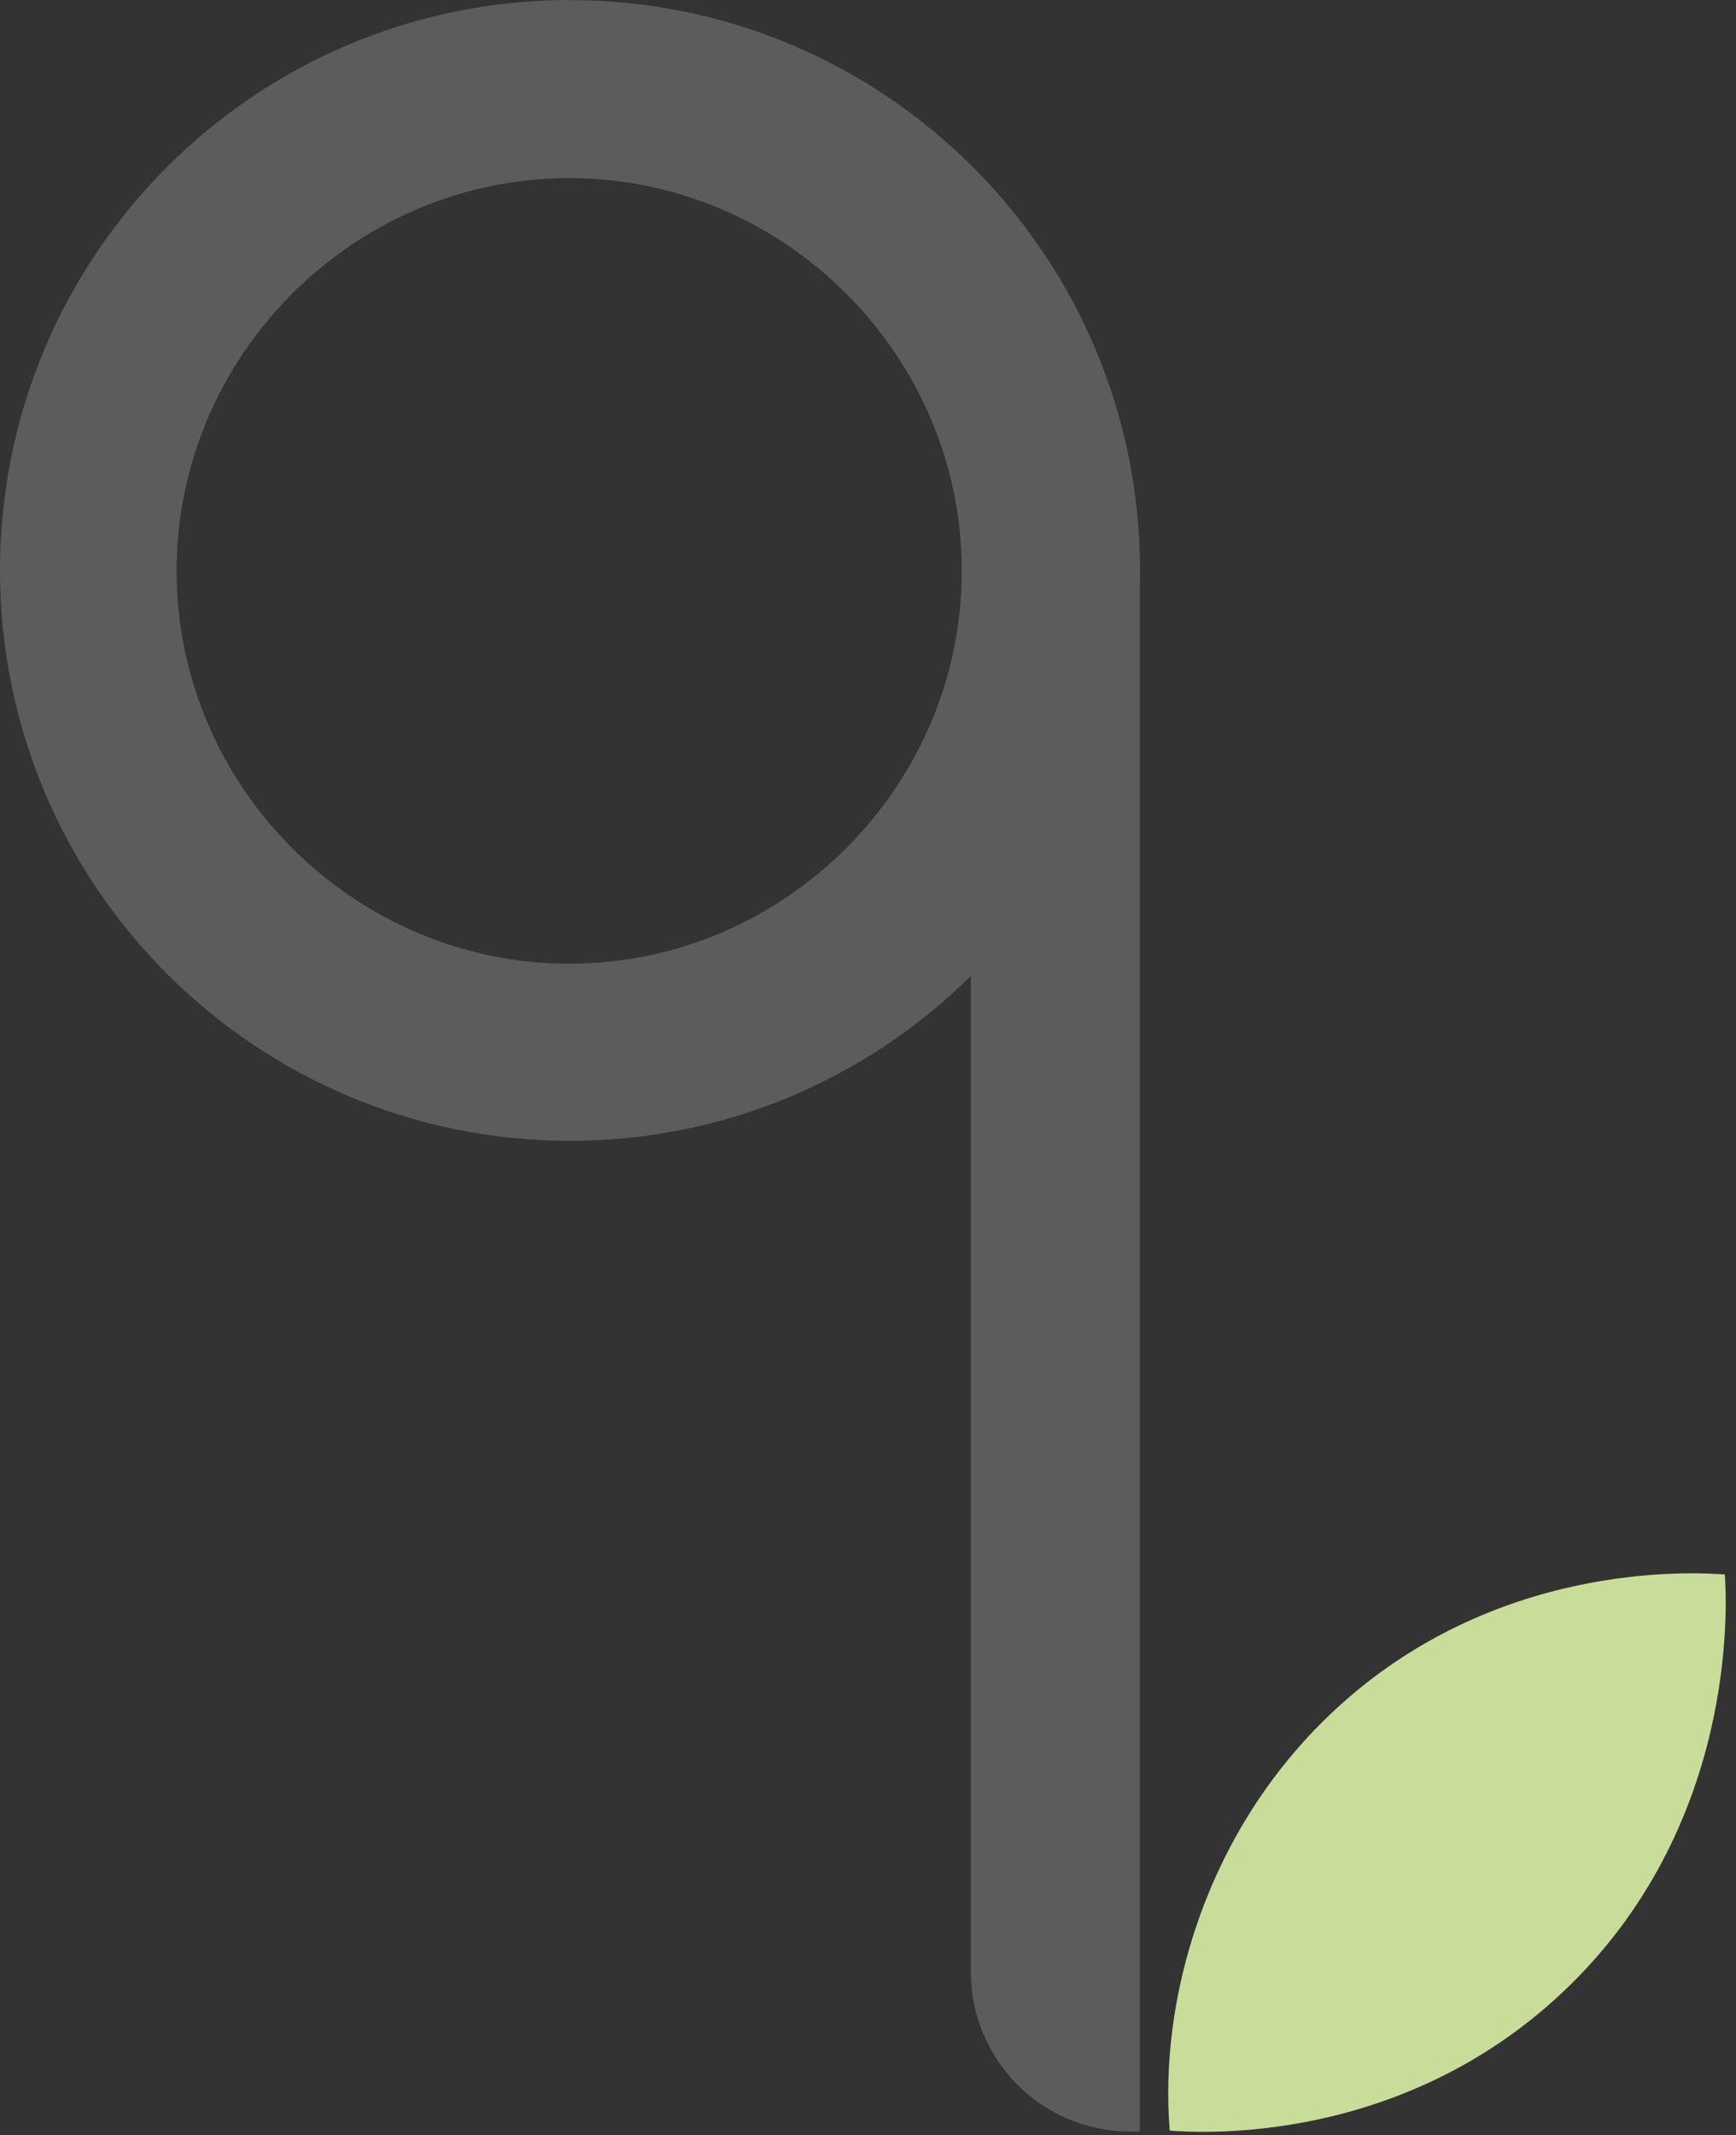
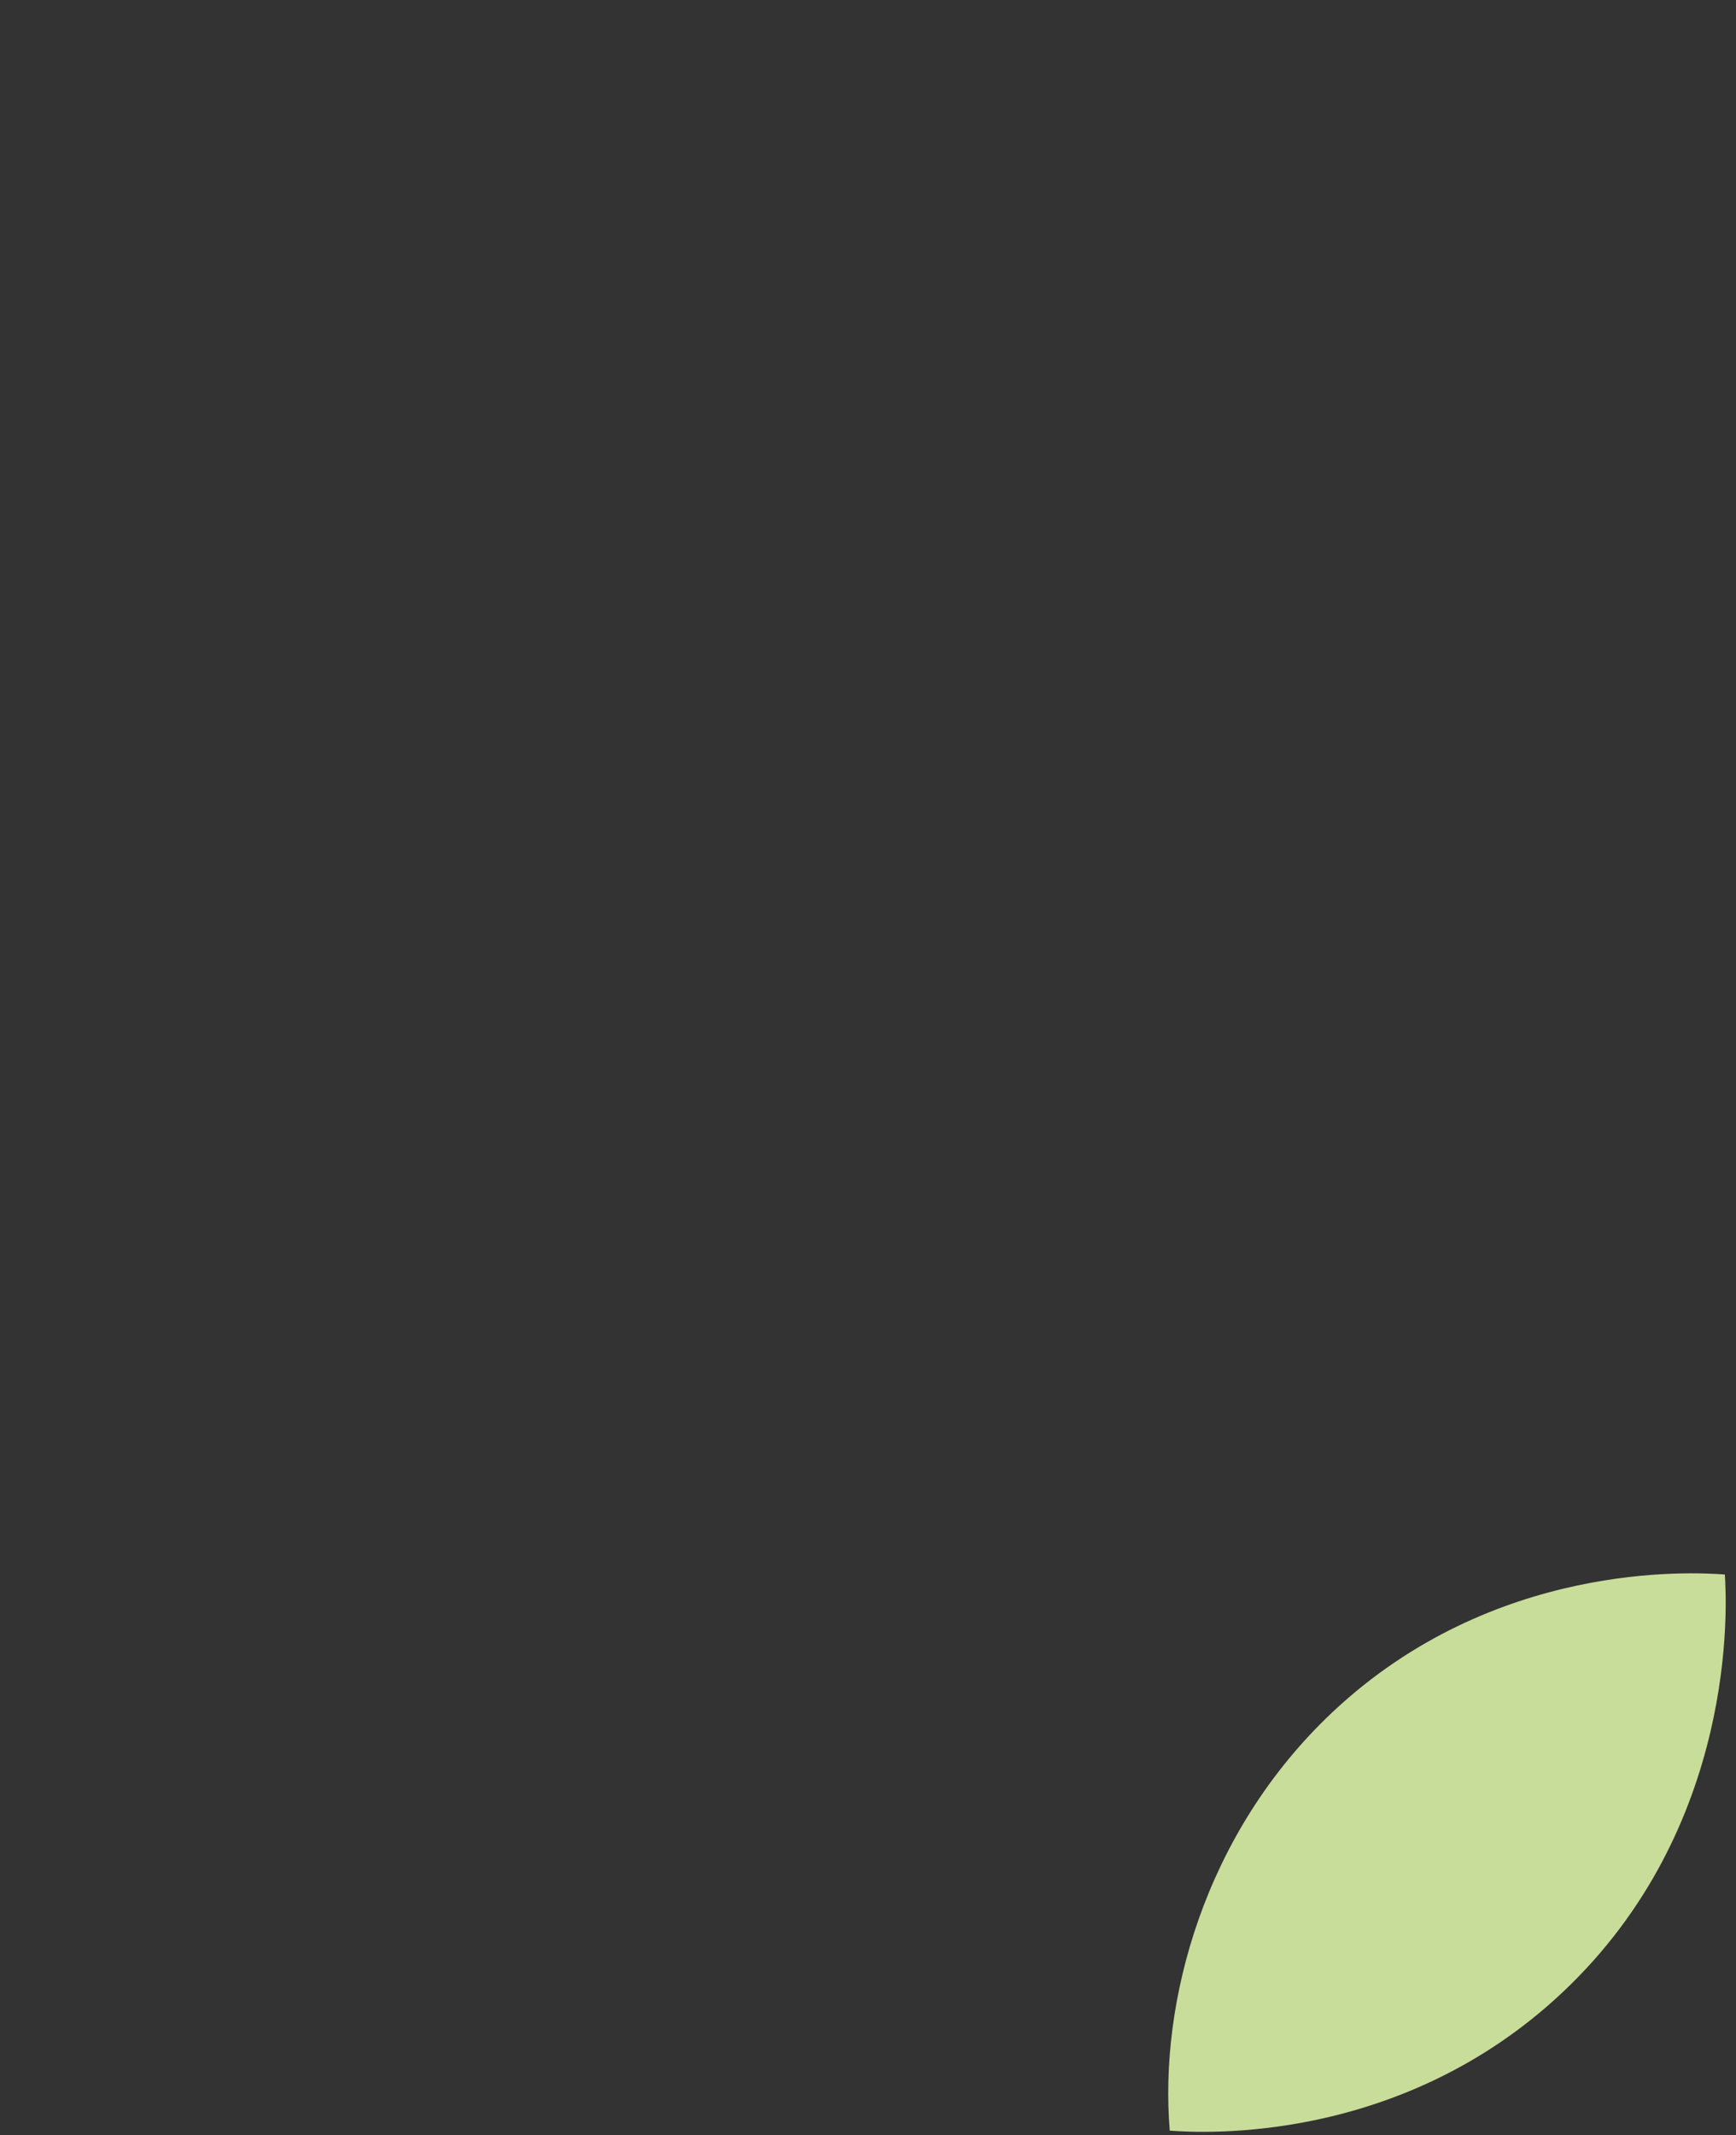
<svg xmlns="http://www.w3.org/2000/svg" width="157" height="193" viewBox="0 0 157 193" fill="none">
  <rect x="0" y="0" width="157" height="193" fill="#333333" stroke="none" />
  <path d="M155.99 142.32C153.01 142.1 135.05 141.08 120.5 154.77C108.86 165.73 104.82 181.01 105.79 192.58V192.59C108.74 192.81 126.65 193.86 141.28 180.12C157.2 165.17 156.17 144.97 155.99 142.31V142.32Z" fill="#C9DD9A" />
-   <path opacity="0.2" d="M51.55 0C23.07 0 0 23.08 0 51.56C0 80.04 23.08 103.12 51.55 103.12C65.68 103.12 78.49 97.43 87.8 88.22V178.24C87.8 186.22 94.27 192.68 102.24 192.68H103.08V53.09C103.1 52.59 103.1 52.08 103.1 51.57C103.1 23.09 80.02 0.01 51.54 0.01L51.55 0ZM51.48 87.11C32 87.11 15.98 71.08 15.97 51.61C15.97 32.13 32 16.1 51.48 16.1C70.96 16.1 86.99 32.13 86.98 51.61C86.98 71.09 70.95 87.11 51.48 87.11Z" fill="white" />
</svg>